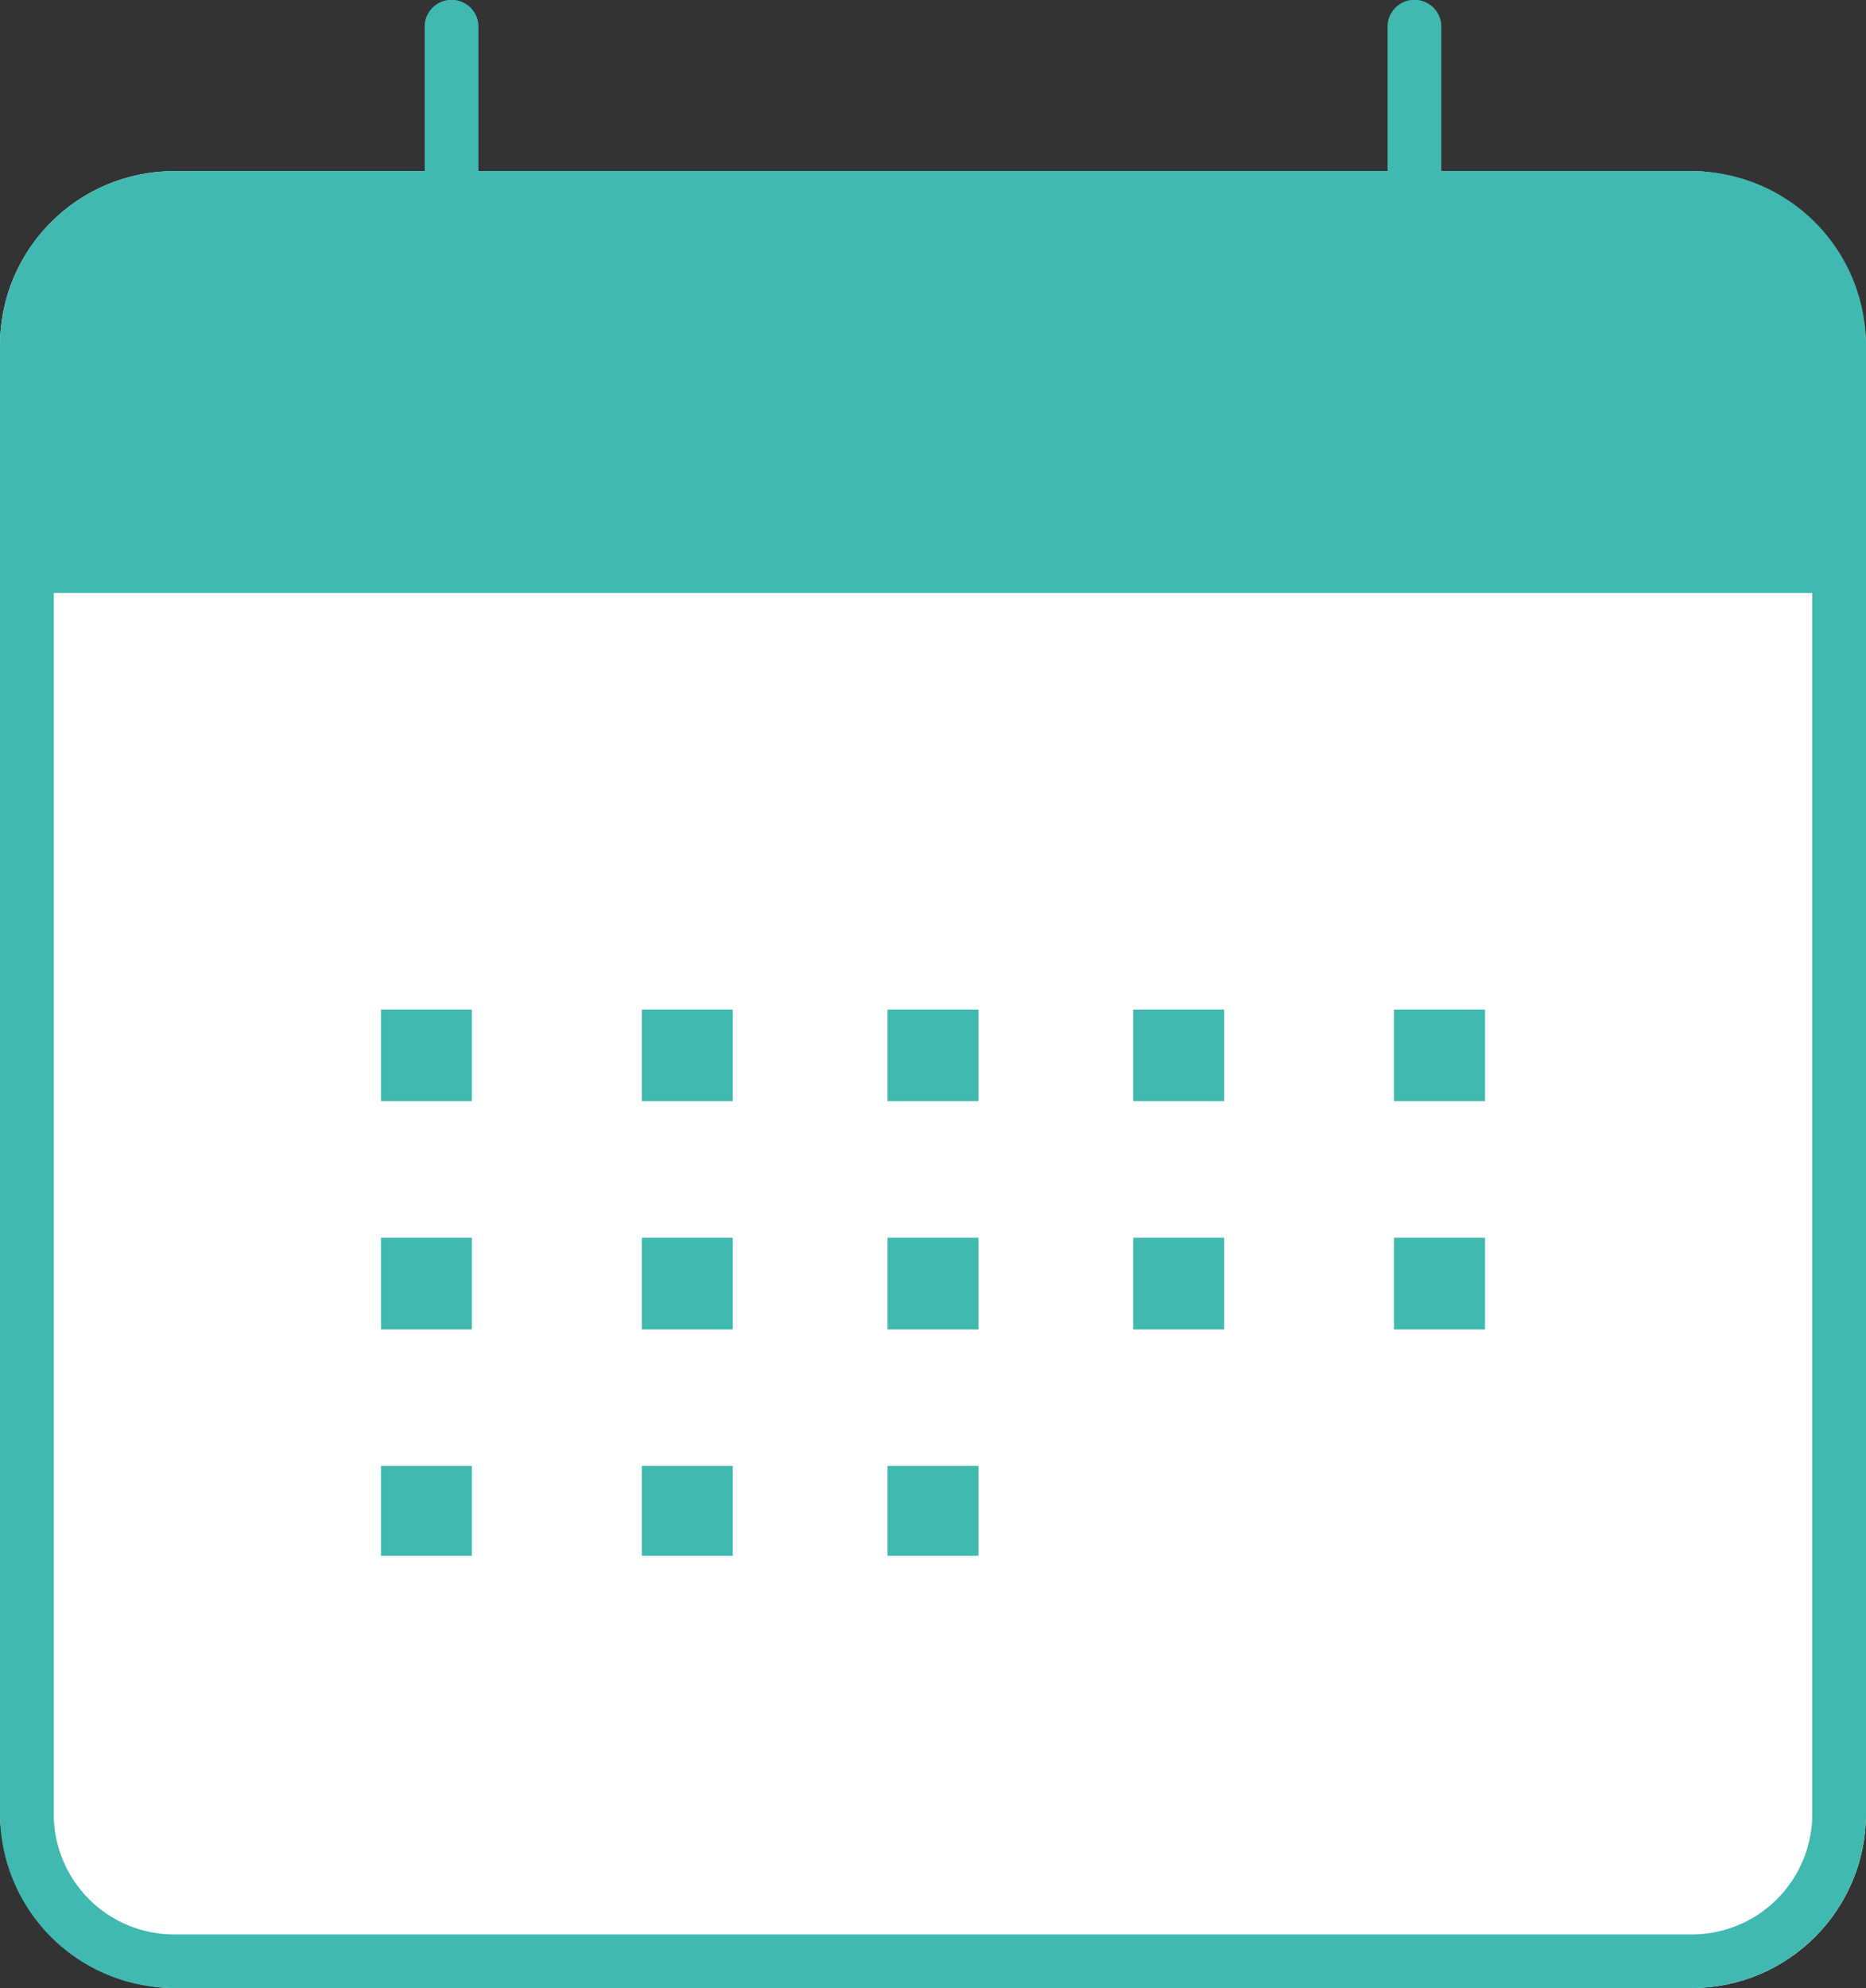
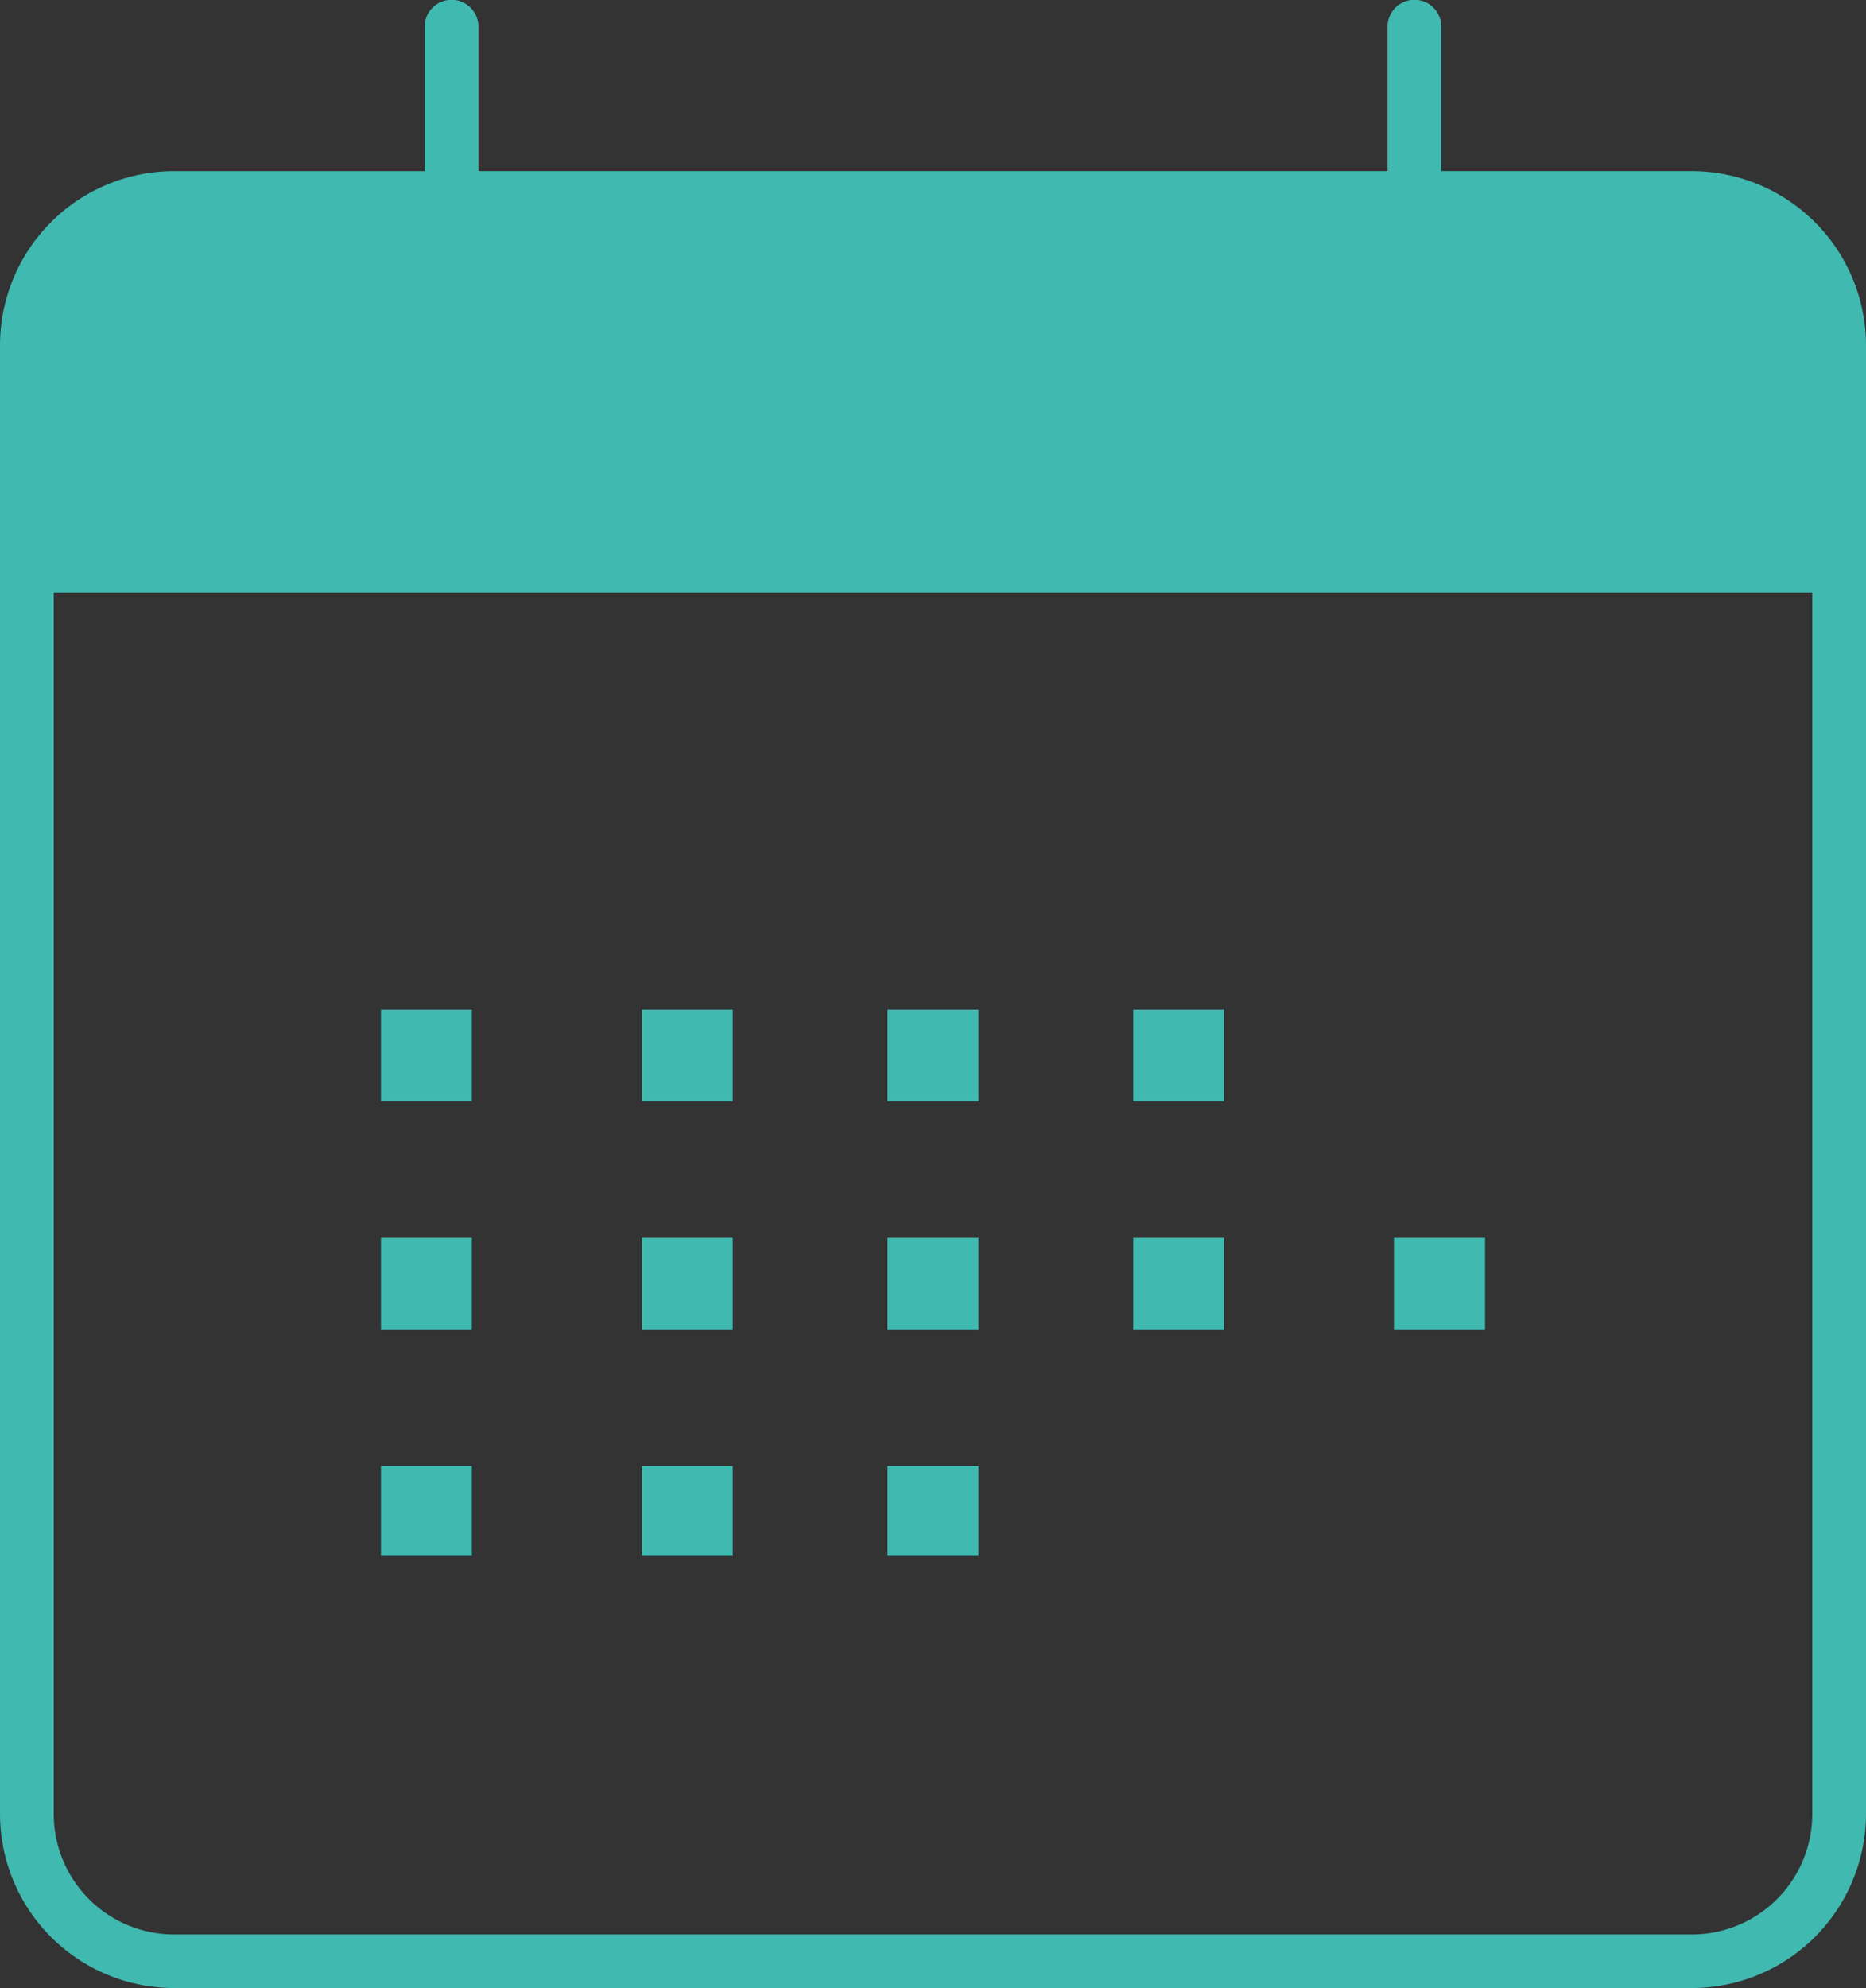
<svg xmlns="http://www.w3.org/2000/svg" id="ttl_icon04.svg" width="108" height="115" viewBox="0 0 108 115">
  <rect x="0" y="0" width="108" height="115" fill="#333333" stroke="none" />
  <defs>
    <style>
      .cls-1 {
        fill: #fff;
      }

      .cls-2 {
        fill: #40b9b1;
        fill-rule: evenodd;
      }
    </style>
  </defs>
-   <rect id="シェイプ_8" data-name="シェイプ 8" class="cls-1" y="9.9" width="108" height="105.1" rx="10.084" ry="10.084" />
-   <path id="_000" data-name="000" class="cls-2" d="M1443.91,18037h-87.83a10.08,10.08,0,0,1-10.08-10.1V17942a10.08,10.08,0,0,1,10.08-10.1h14.5v-8.3a1.556,1.556,0,1,1,3.11,0v8.3h52.62v-8.3a1.556,1.556,0,1,1,3.11,0v8.3h14.49A10.089,10.089,0,0,1,1454,17942v84.9A10.089,10.089,0,0,1,1443.91,18037Zm6.98-80.7H1349.11v70.6a6.969,6.969,0,0,0,6.97,7h87.83a6.971,6.971,0,0,0,6.98-7v-70.6Zm-24.21,37.3h5.27v5.3h-5.27v-5.3Zm0-13.2h5.27v5.3h-5.27v-5.3Zm-15.09,13.2h5.26v5.3h-5.26v-5.3Zm0-13.2h5.26v5.3h-5.26v-5.3Zm-14.22,26.4h5.26v5.2h-5.26v-5.2Zm0-13.2h5.26v5.3h-5.26v-5.3Zm0-13.2h5.26v5.3h-5.26v-5.3Zm-14.22,26.4h5.26v5.2h-5.26v-5.2Zm0-13.2h5.26v5.3h-5.26v-5.3Zm0-13.2h5.26v5.3h-5.26v-5.3Zm-15.1,26.4h5.26v5.2h-5.26v-5.2Zm0-13.2h5.26v5.3h-5.26v-5.3Zm0-13.2h5.26v5.3h-5.26v-5.3Z" transform="translate(-1346 -17922)" />
+   <path id="_000" data-name="000" class="cls-2" d="M1443.91,18037h-87.83a10.08,10.08,0,0,1-10.08-10.1V17942a10.08,10.08,0,0,1,10.08-10.1h14.5v-8.3a1.556,1.556,0,1,1,3.11,0v8.3h52.62v-8.3a1.556,1.556,0,1,1,3.11,0v8.3h14.49A10.089,10.089,0,0,1,1454,17942v84.9A10.089,10.089,0,0,1,1443.91,18037Zm6.98-80.7H1349.11v70.6a6.969,6.969,0,0,0,6.97,7h87.83a6.971,6.971,0,0,0,6.98-7v-70.6Zm-24.21,37.3h5.27v5.3h-5.27v-5.3Zm0-13.2h5.27h-5.27v-5.3Zm-15.09,13.2h5.26v5.3h-5.26v-5.3Zm0-13.2h5.26v5.3h-5.26v-5.3Zm-14.22,26.4h5.26v5.2h-5.26v-5.2Zm0-13.2h5.26v5.3h-5.26v-5.3Zm0-13.2h5.26v5.3h-5.26v-5.3Zm-14.22,26.4h5.26v5.2h-5.26v-5.2Zm0-13.2h5.26v5.3h-5.26v-5.3Zm0-13.2h5.26v5.3h-5.26v-5.3Zm-15.1,26.4h5.26v5.2h-5.26v-5.2Zm0-13.2h5.26v5.3h-5.26v-5.3Zm0-13.2h5.26v5.3h-5.26v-5.3Z" transform="translate(-1346 -17922)" />
</svg>